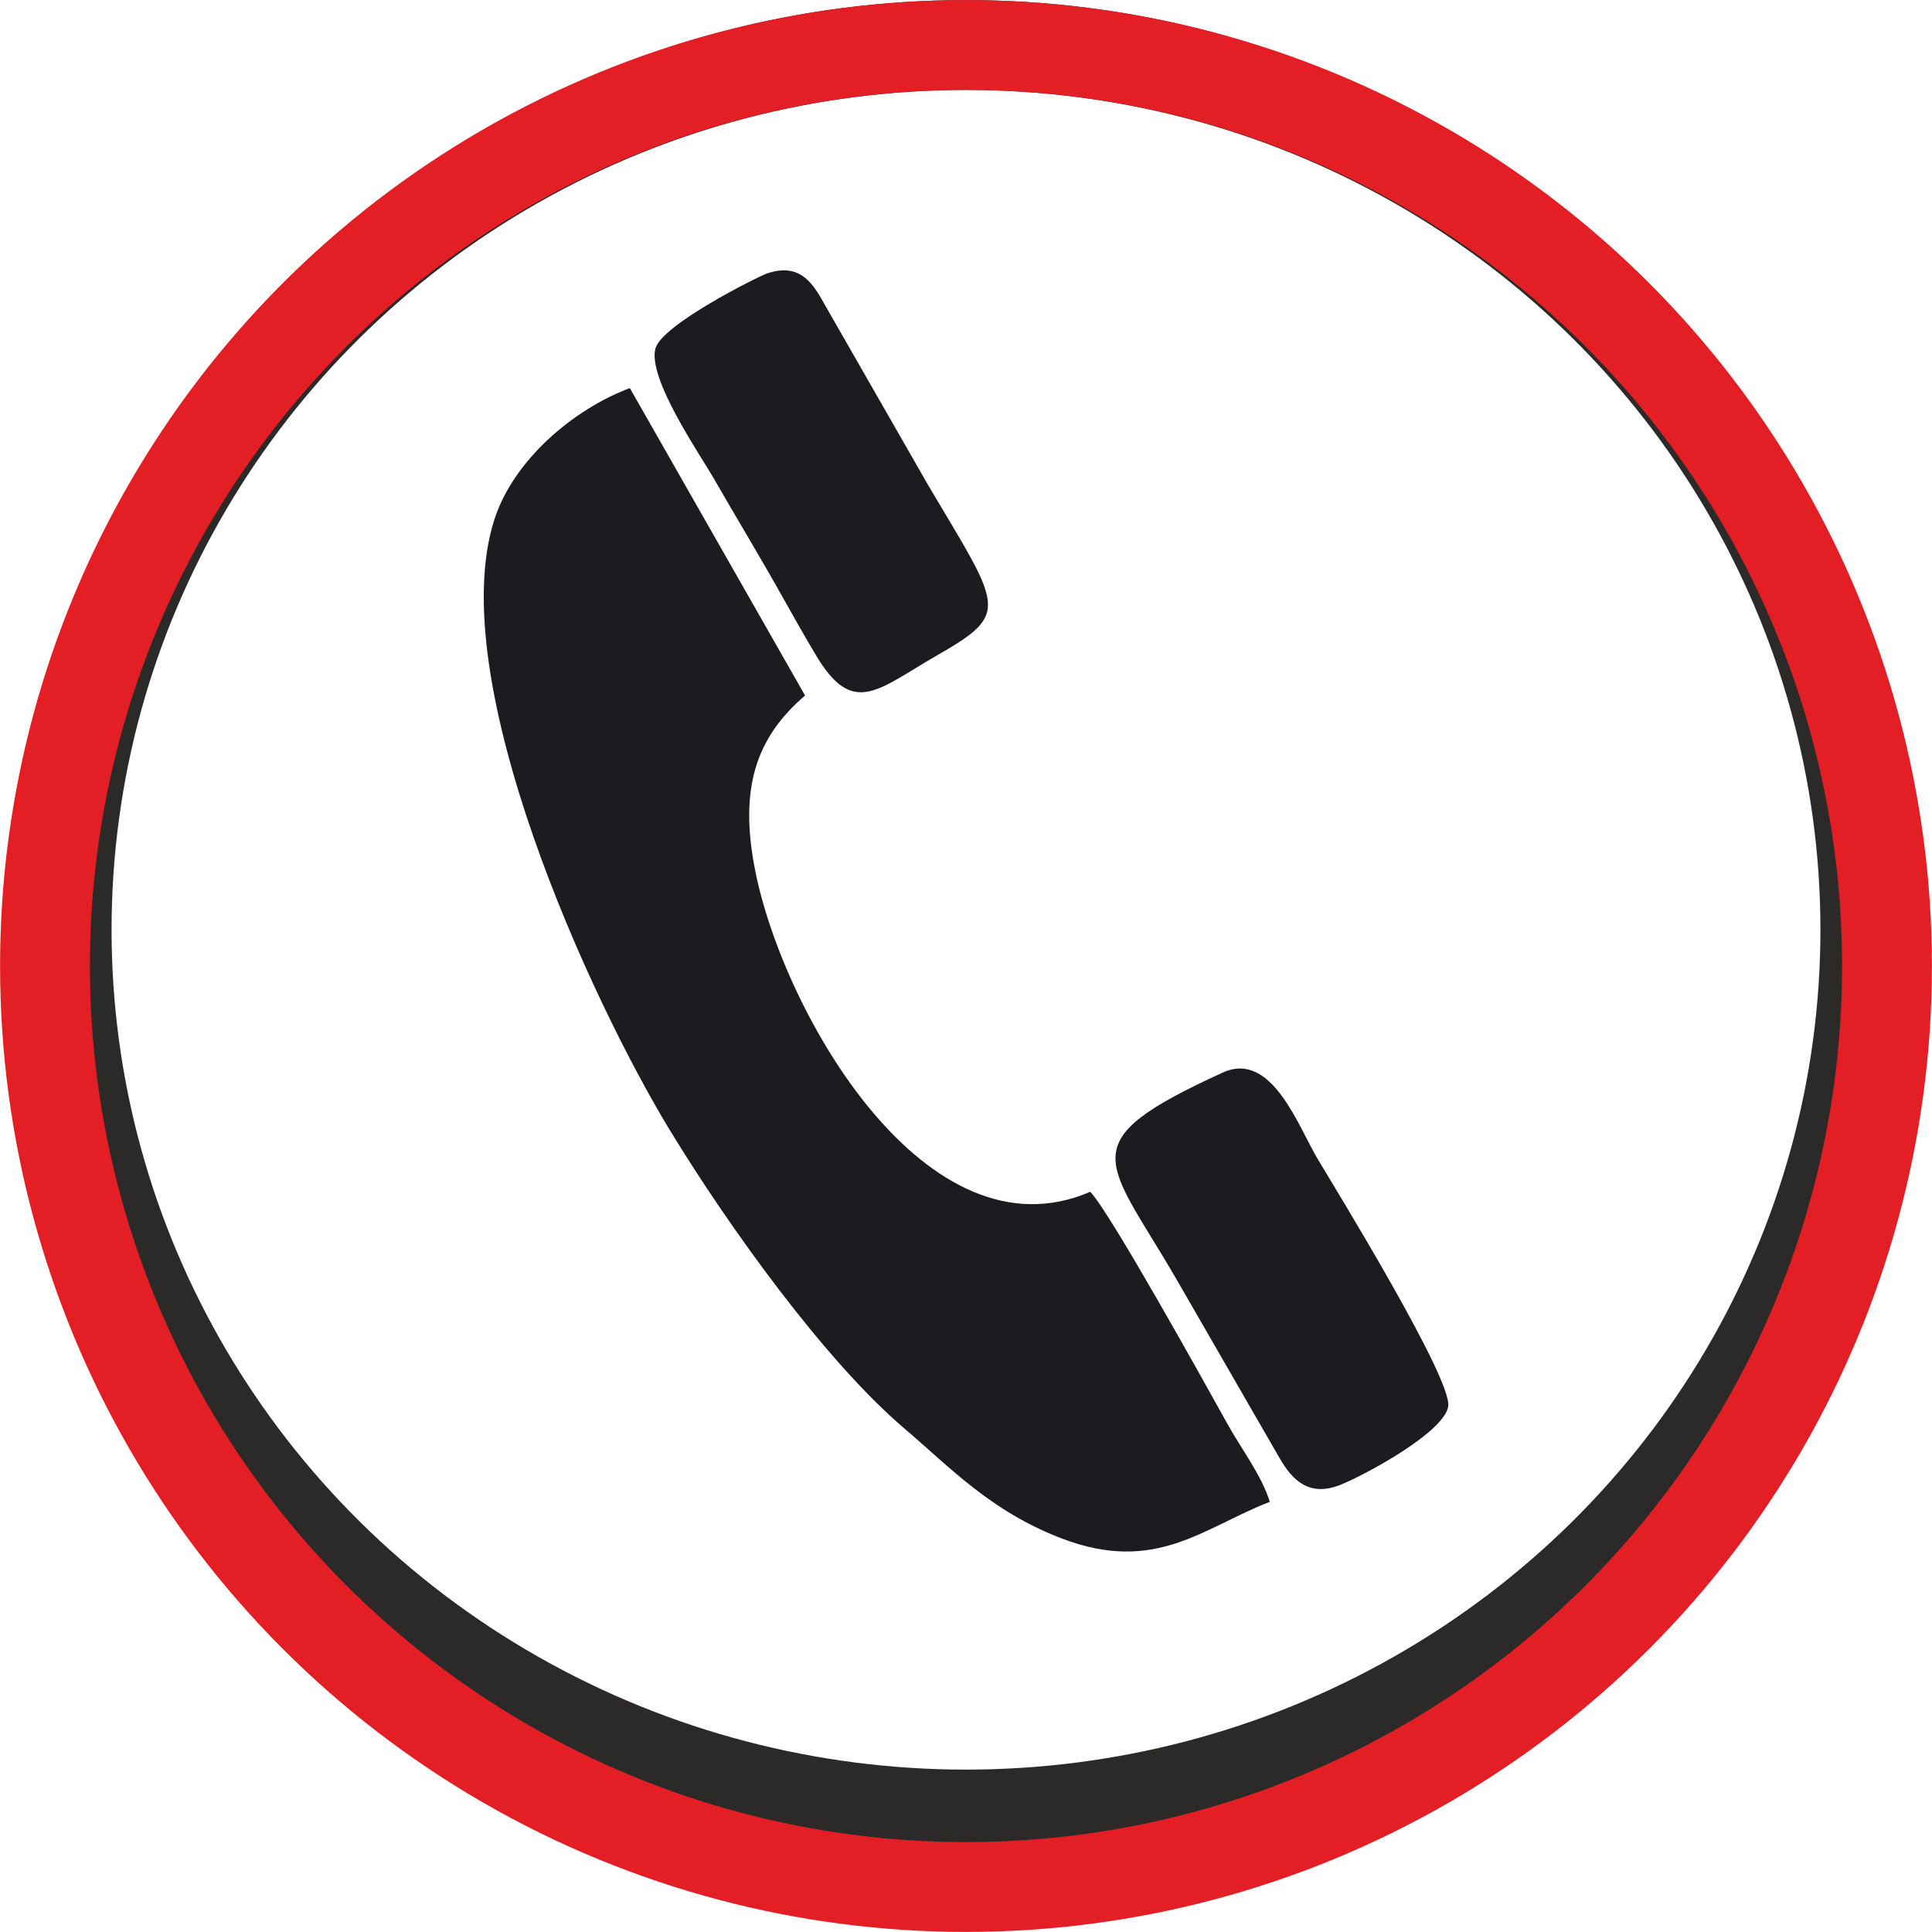
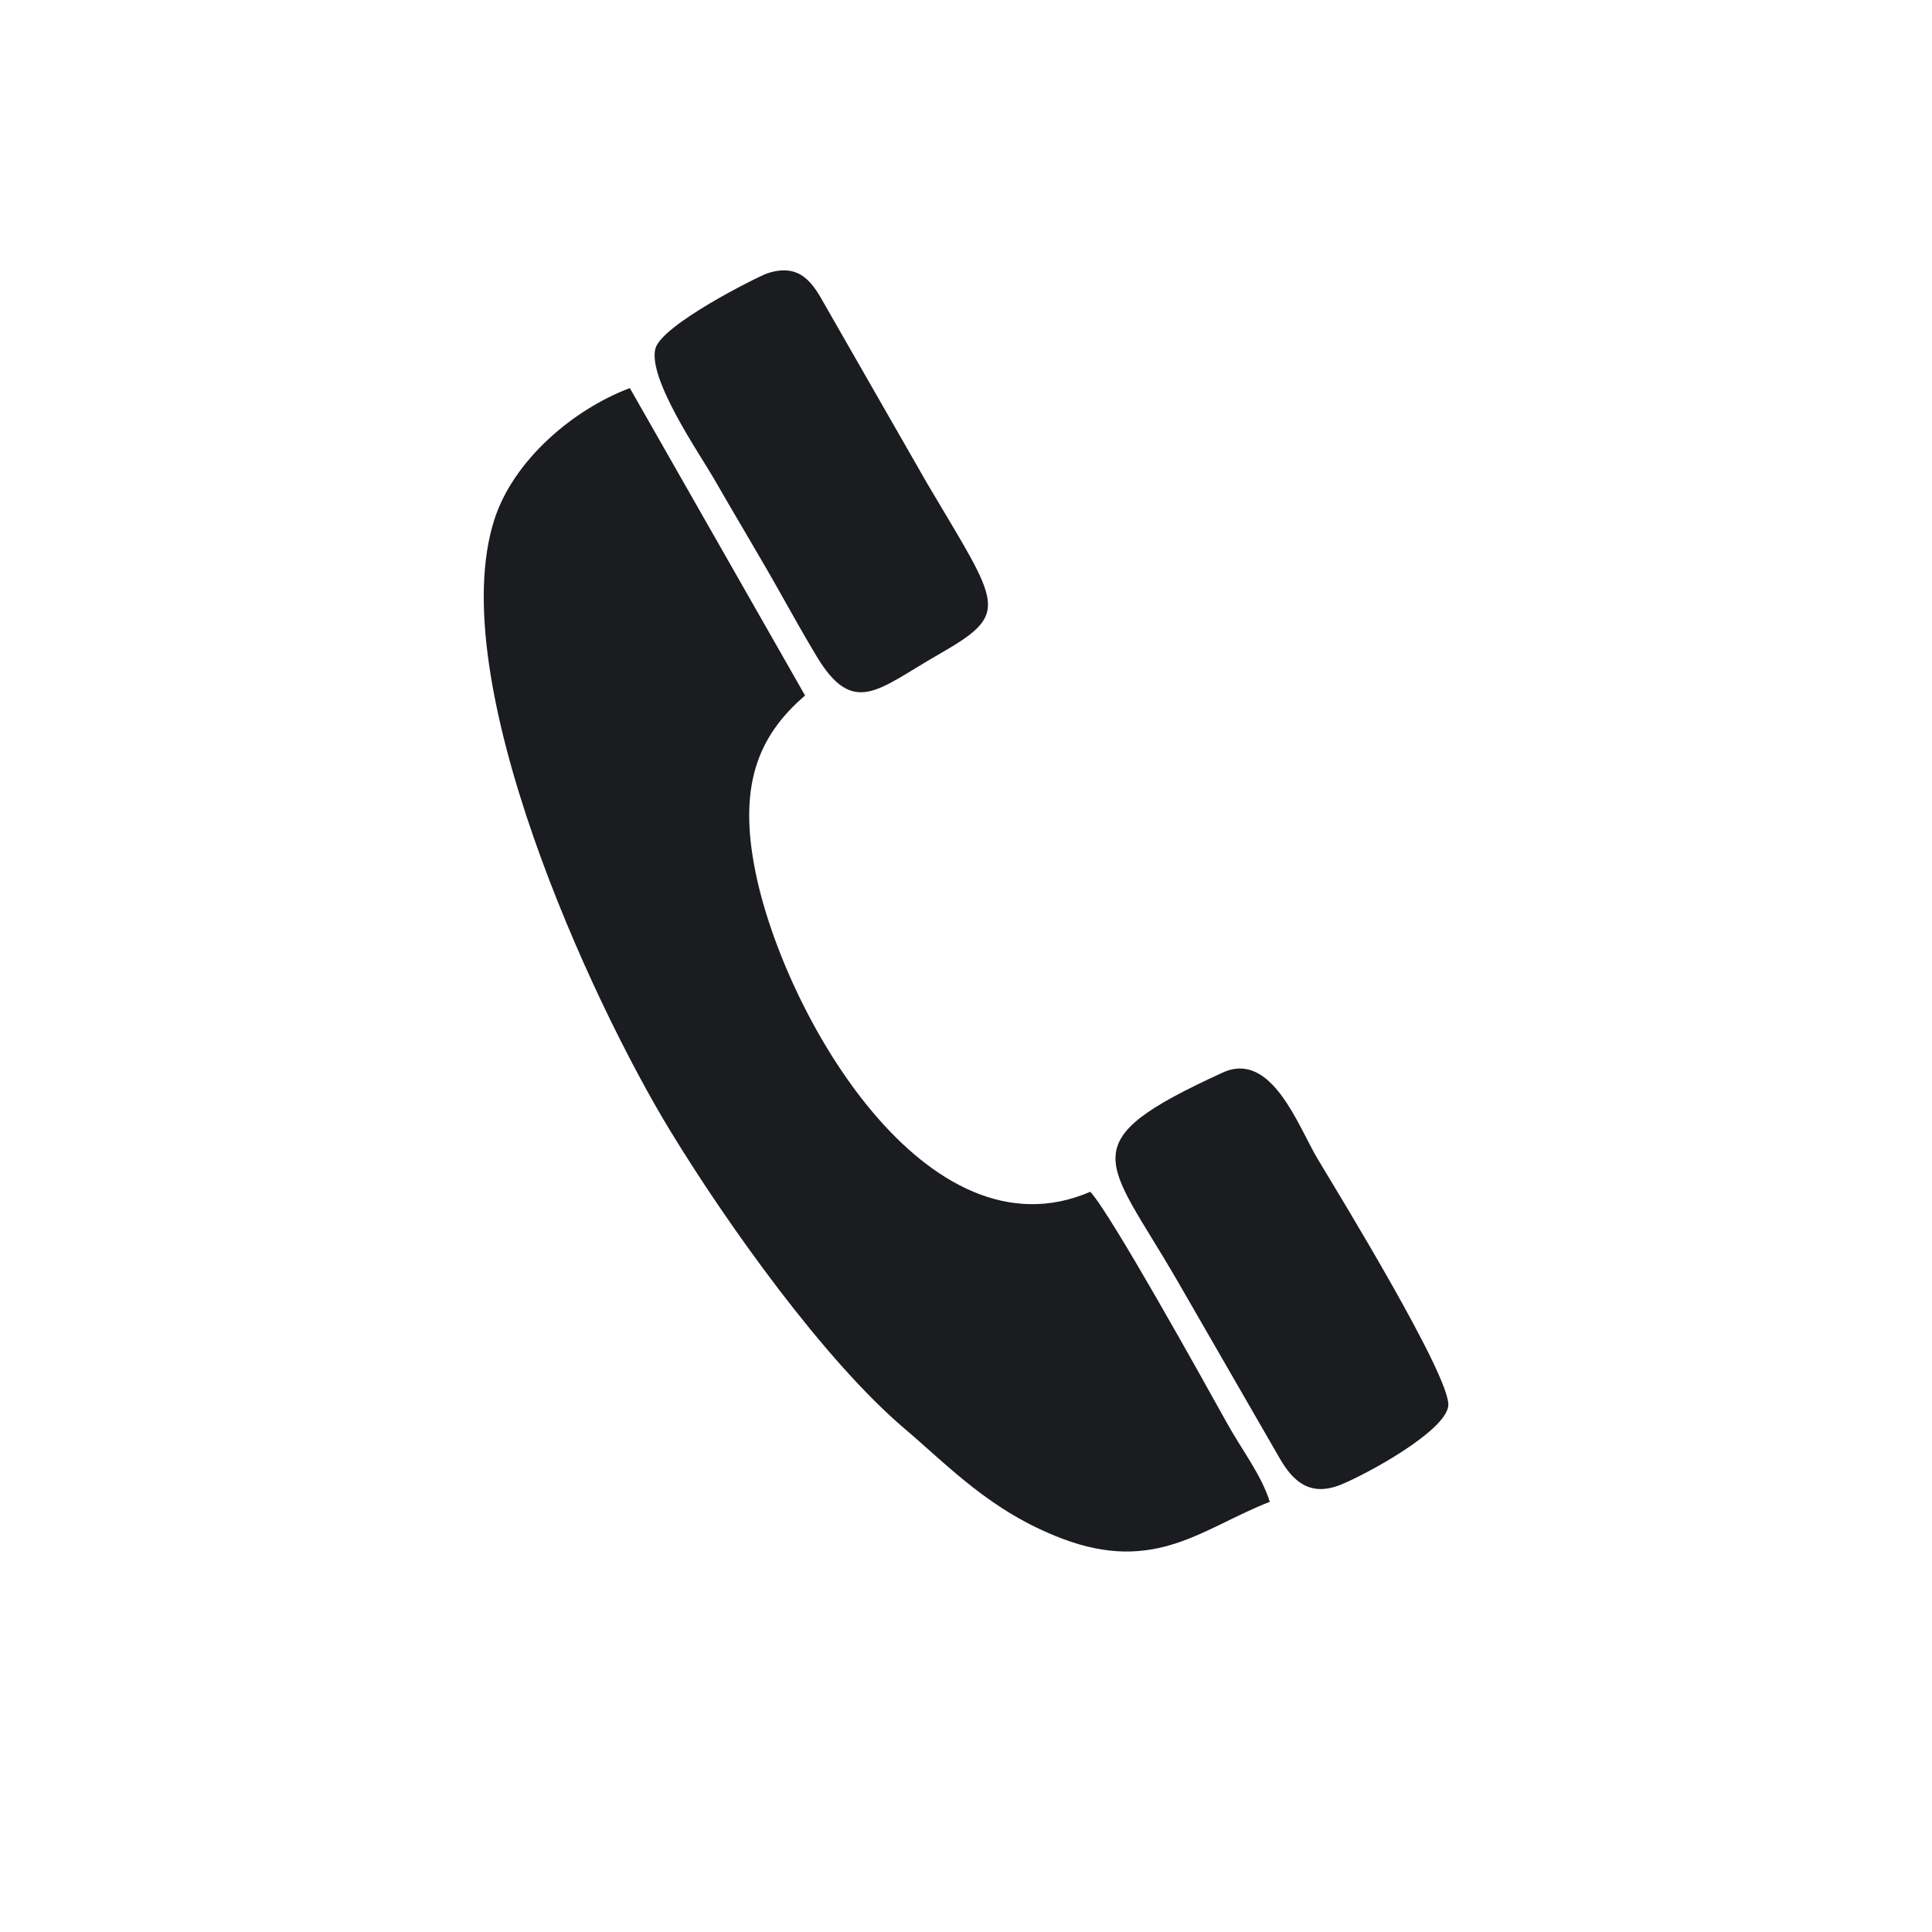
<svg xmlns="http://www.w3.org/2000/svg" xml:space="preserve" width="269px" height="269px" version="1.1" style="shape-rendering:geometricPrecision; text-rendering:geometricPrecision; image-rendering:optimizeQuality; fill-rule:evenodd; clip-rule:evenodd" viewBox="0 0 139.14 139.14">
  <defs>
    <style type="text/css">
   
    .str0 {stroke:#2B2A29;stroke-width:6.47;stroke-miterlimit:22.926}
    .str1 {stroke:#E31E24;stroke-width:6.47;stroke-miterlimit:22.926}
    .fil0 {fill:none}
    .fil1 {fill:#1B1C20}
   
  </style>
  </defs>
  <g id="Warstwa_x0020_1">
    <g id="_2244689077392">
-       <ellipse class="fil0 str0" cx="69.57" cy="66.96" rx="64.77" ry="63.72" />
-       <circle class="fil0 str1" cx="69.57" cy="69.57" r="66.33" />
      <g>
-         <path class="fil1" d="M91.45 108.16c-0.59,-1.91 -2.06,-3.82 -3.05,-5.61 -1.86,-3.35 -8.46,-15.23 -9.88,-16.72 -11.75,5.08 -22.04,-12.73 -24.12,-23.07 -1.21,-6.04 0.08,-9.67 3.58,-12.67l-12.62 -22.14c-4.05,1.52 -8.38,5.17 -9.76,9.48 -3.7,11.54 7,34.71 12.67,44.01 4.12,6.76 11.11,16.56 16.9,21.47 3.22,2.74 6.2,5.95 11.3,7.89 6.76,2.58 10.18,-0.78 14.98,-2.64z" />
+         <path class="fil1" d="M91.45 108.16c-0.59,-1.91 -2.06,-3.82 -3.05,-5.61 -1.86,-3.35 -8.46,-15.23 -9.88,-16.72 -11.75,5.08 -22.04,-12.73 -24.12,-23.07 -1.21,-6.04 0.08,-9.67 3.58,-12.67l-12.62 -22.14c-4.05,1.52 -8.38,5.17 -9.76,9.48 -3.7,11.54 7,34.71 12.67,44.01 4.12,6.76 11.11,16.56 16.9,21.47 3.22,2.74 6.2,5.95 11.3,7.89 6.76,2.58 10.18,-0.78 14.98,-2.64" />
        <path class="fil1" d="M88.07 77.24c-11.09,5.07 -8.42,6.13 -3.32,14.93l7.42 12.87c0.91,1.56 2.12,2.82 4.43,1.87 1.83,-0.75 7.42,-3.78 7.7,-5.63 0.29,-1.95 -7.88,-15.27 -9.39,-17.79 -1.4,-2.33 -3.31,-7.85 -6.84,-6.25z" />
        <path class="fil1" d="M55.25 19.69c-0.67,0.23 -7.61,3.7 -8.05,5.42 -0.56,2.17 3.22,7.63 4.19,9.32 1.72,3 3.38,5.72 5.01,8.64 0.75,1.34 1.59,2.83 2.42,4.21 2.65,4.39 4.43,2.35 8.68,-0.09 5.35,-3.06 4.57,-3.42 -0.69,-12.31l-7.39 -12.9c-0.84,-1.51 -1.75,-3.1 -4.17,-2.29z" />
      </g>
    </g>
  </g>
</svg>